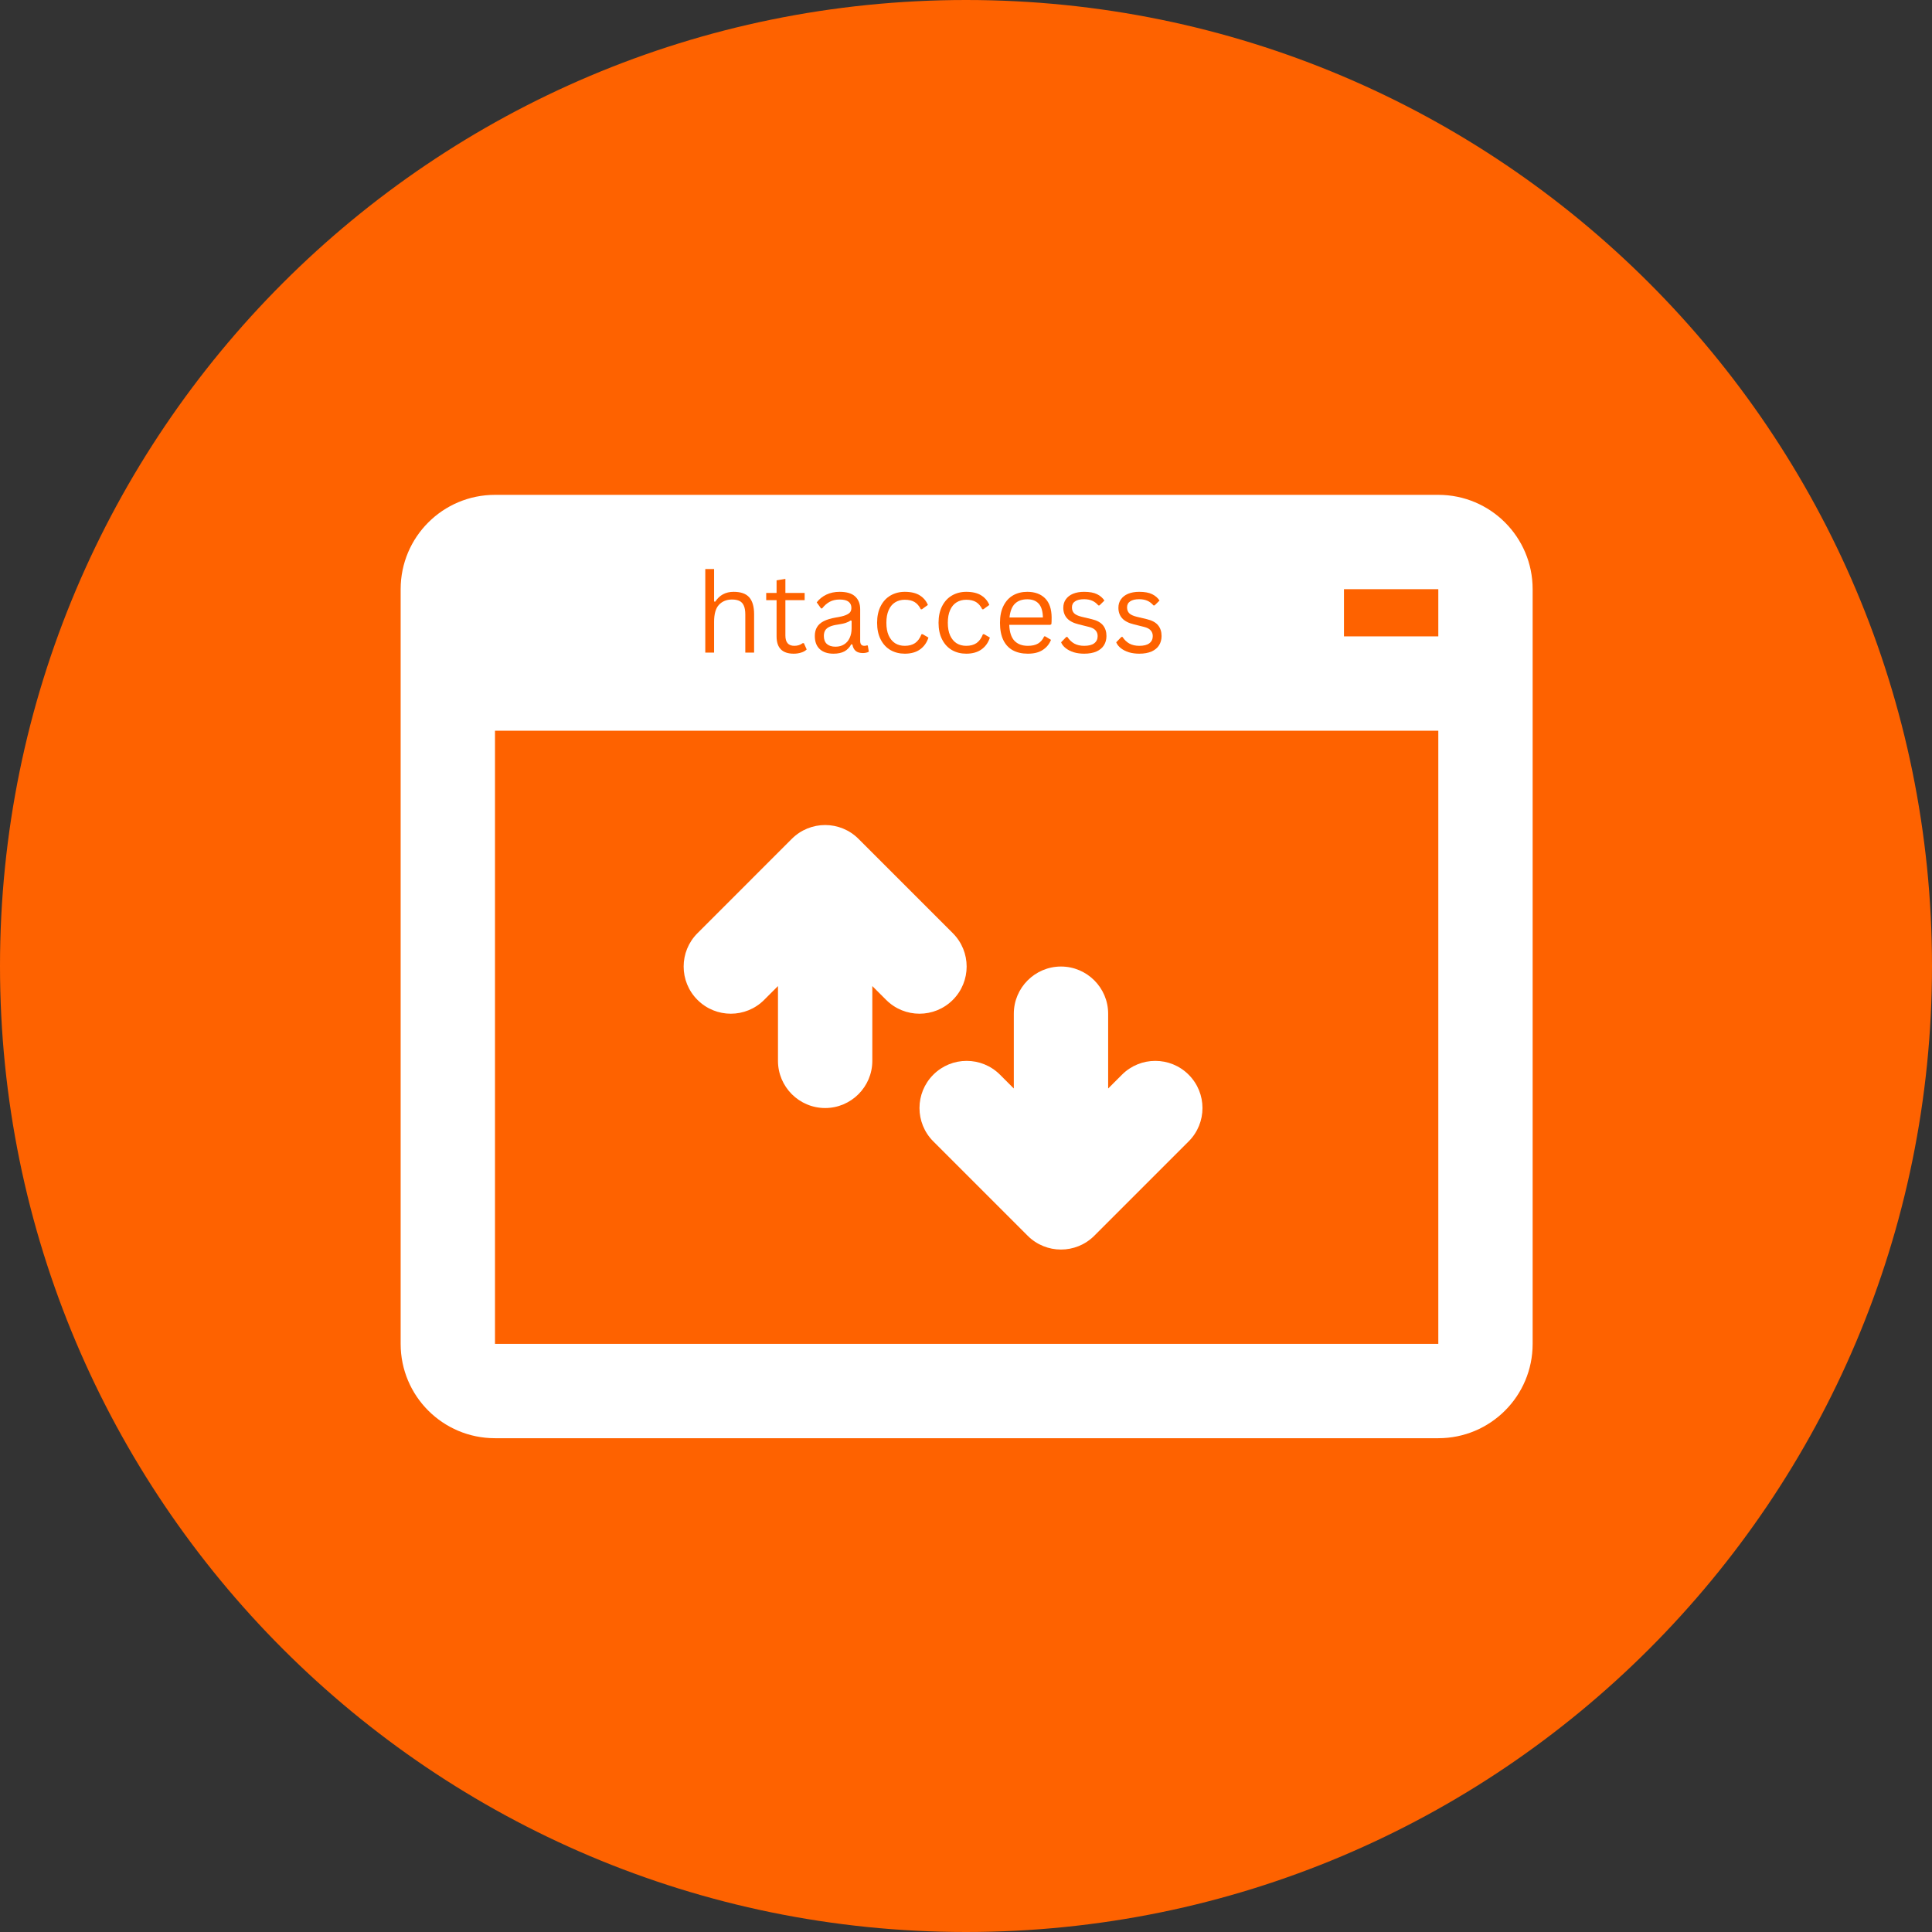
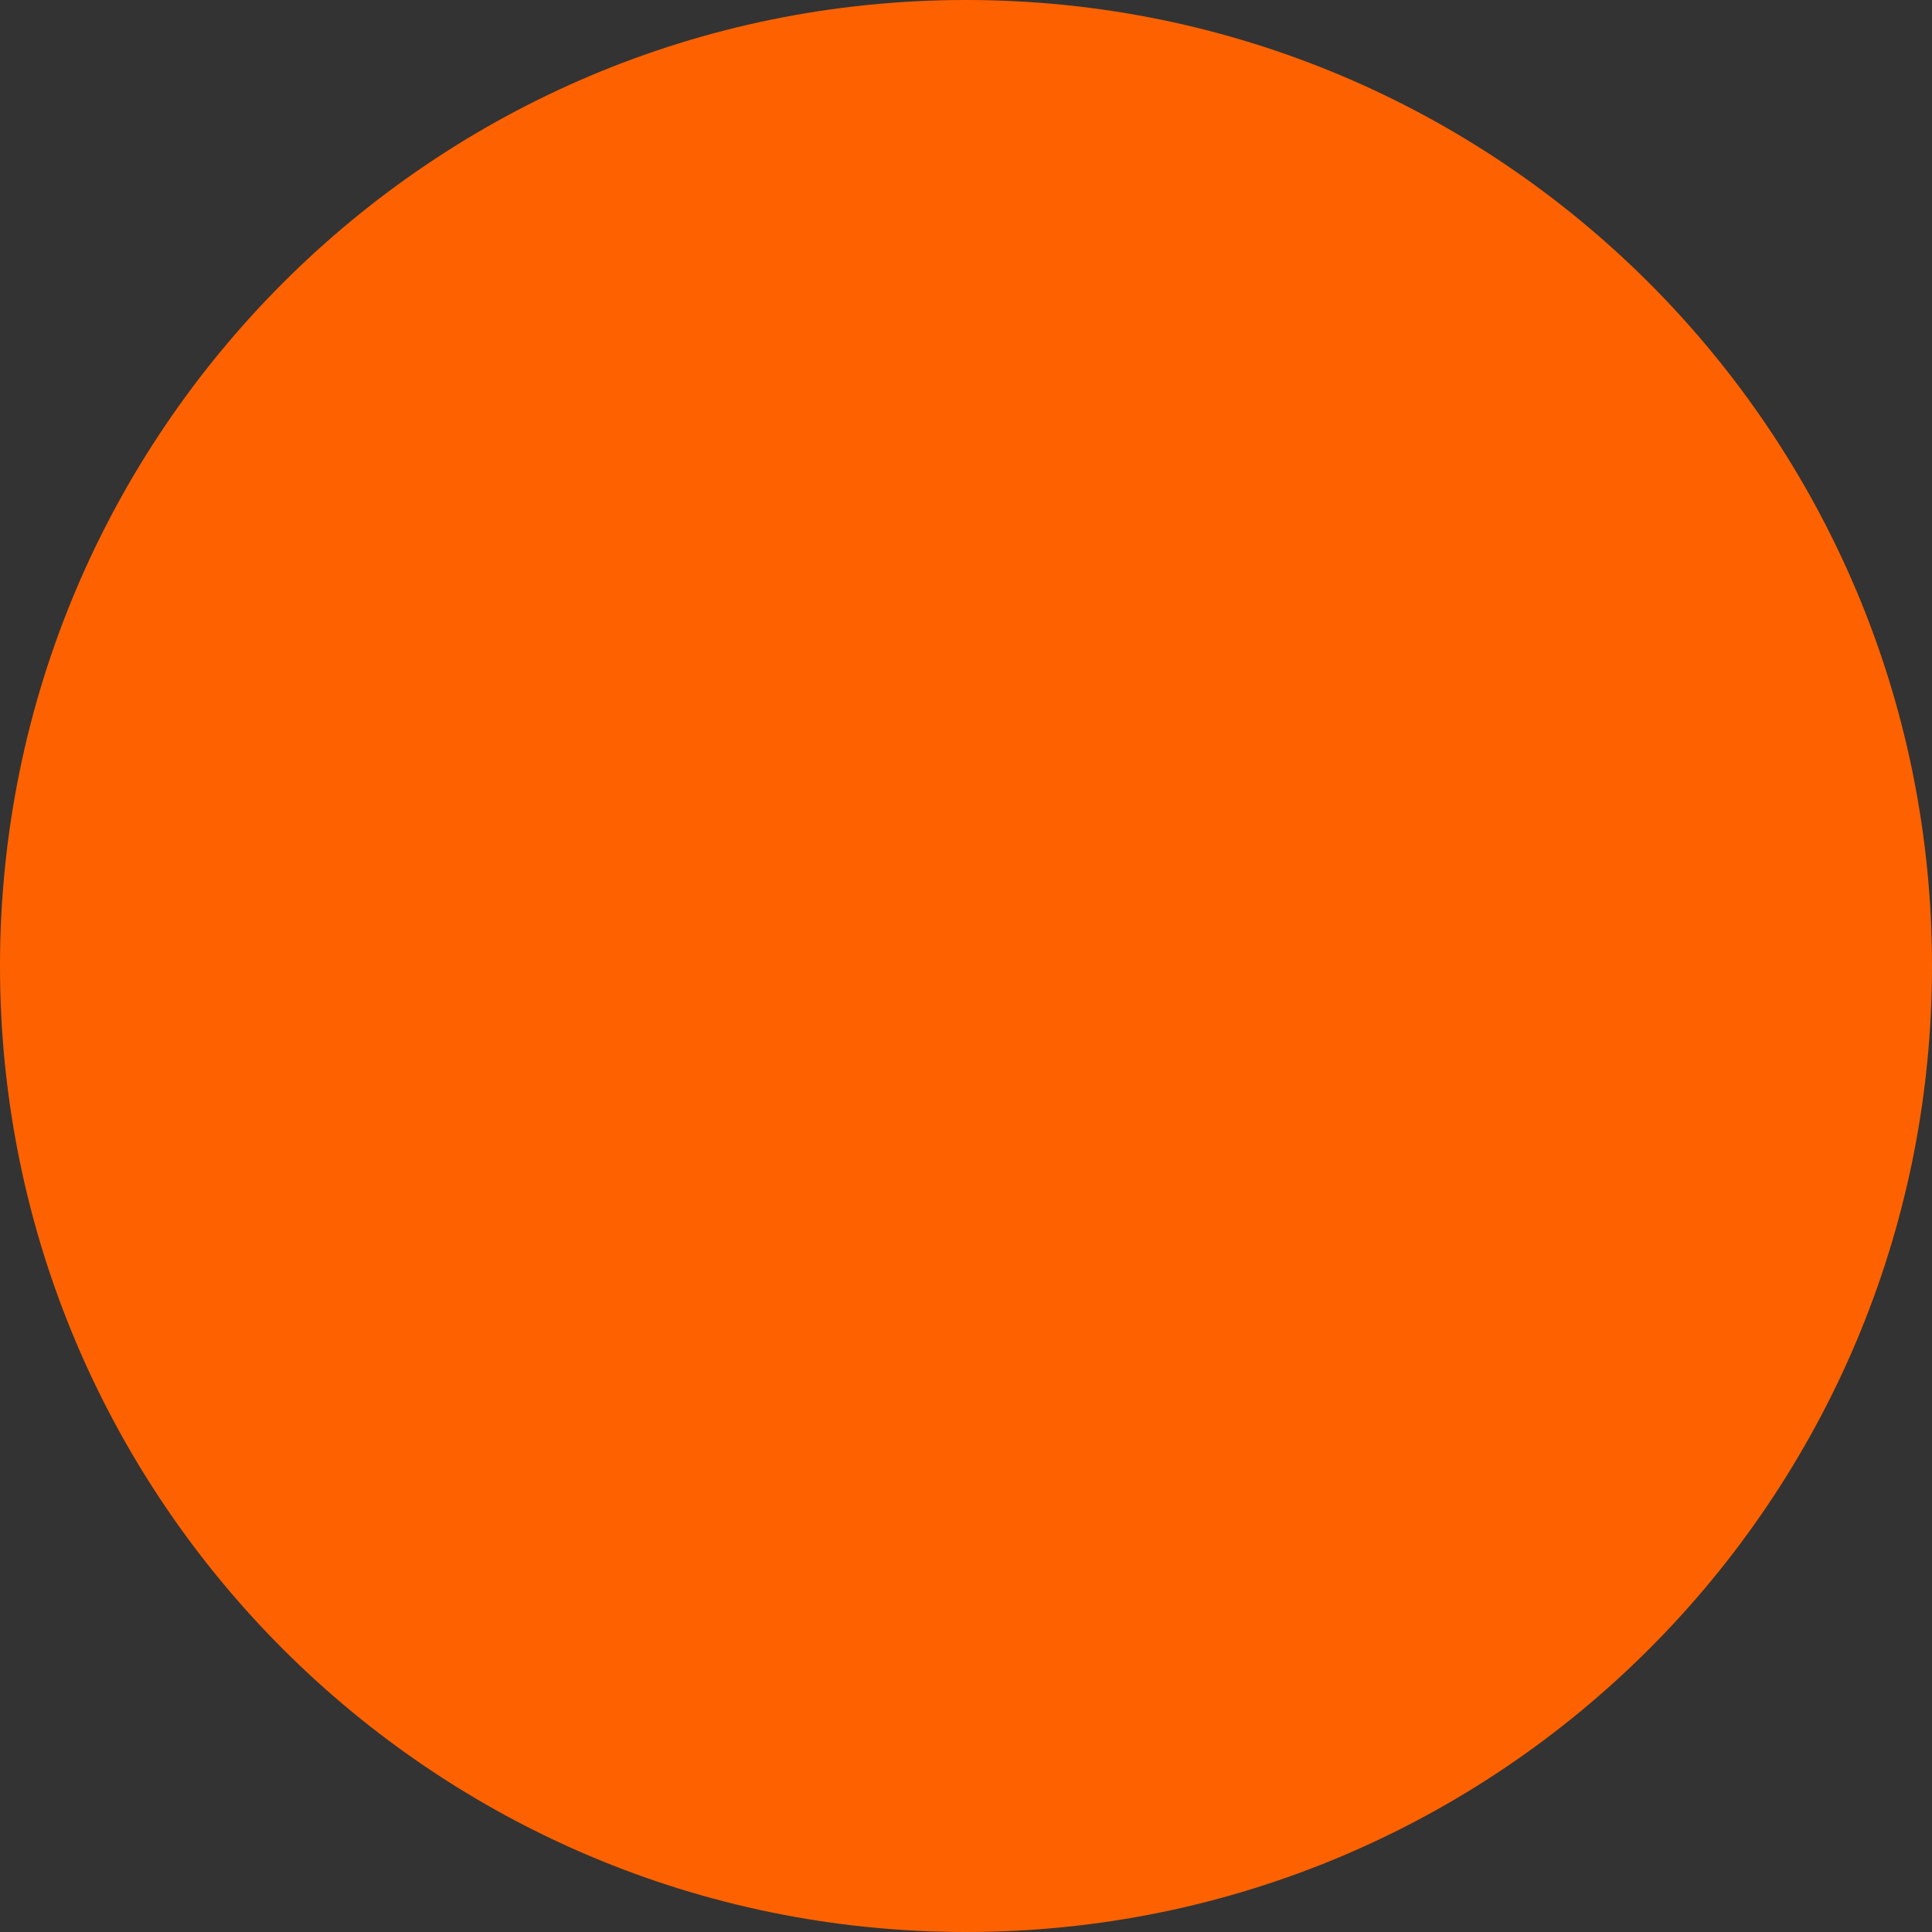
<svg xmlns="http://www.w3.org/2000/svg" width="512" zoomAndPan="magnify" viewBox="0 0 384 384" height="512" preserveAspectRatio="xMidYMid meet" version="1.0">
  <rect x="0" y="0" width="384" height="384" fill="#333333" stroke="none" />
  <defs>
    <g />
    <clipPath id="c85ff18d49">
      <path d="M 192 0 C 85.961 0 0 85.961 0 192 C 0 298.039 85.961 384 192 384 C 298.039 384 384 298.039 384 192 C 384 85.961 298.039 0 192 0 " clip-rule="nonzero" />
    </clipPath>
    <clipPath id="25fefc59b3">
      <path d="M 79.629 98.355 L 304.629 98.355 L 304.629 285.855 L 79.629 285.855 Z M 79.629 98.355 " clip-rule="nonzero" />
    </clipPath>
  </defs>
  <g clip-path="url(#c85ff18d49)">
    <rect x="-38.4" width="460.8" fill="#fe6200" y="-38.4" height="460.8" fill-opacity="1" />
  </g>
  <g clip-path="url(#25fefc59b3)">
-     <path fill="#ffffff" d="M 98.383 285.855 L 285.875 285.855 C 296.238 285.855 304.625 277.473 304.625 267.105 L 304.625 117.105 C 304.625 106.742 296.238 98.355 285.875 98.355 L 98.383 98.355 C 88.02 98.355 79.633 106.742 79.633 117.105 L 79.633 267.105 C 79.633 277.473 88.02 285.855 98.383 285.855 Z M 285.875 145.23 L 285.875 267.105 L 98.383 267.105 L 98.383 145.23 Z M 201.504 216.352 L 198.758 213.605 C 195.094 209.941 189.164 209.941 185.5 213.605 C 181.84 217.266 181.84 223.199 185.5 226.859 L 204.25 245.609 C 207.91 249.273 213.844 249.273 217.504 245.609 L 236.254 226.859 C 239.918 223.199 239.918 217.266 236.254 213.605 C 232.594 209.941 226.66 209.941 223 213.605 L 220.254 216.352 L 220.254 201.48 C 220.254 196.32 216.043 192.105 210.879 192.105 C 205.715 192.105 201.504 196.32 201.504 201.48 Z M 154.629 195.988 L 154.629 210.855 C 154.629 216.02 158.84 220.23 164.004 220.23 C 169.168 220.23 173.379 216.02 173.379 210.855 L 173.379 195.988 L 176.125 198.734 C 179.789 202.398 185.719 202.398 189.383 198.734 C 193.043 195.074 193.043 189.141 189.383 185.48 L 170.633 166.73 C 166.973 163.066 161.039 163.066 157.375 166.73 L 138.629 185.48 C 134.965 189.141 134.965 195.074 138.629 198.734 C 142.289 202.398 148.223 202.398 151.883 198.734 Z M 267.125 117.105 L 267.125 126.48 L 285.875 126.48 L 285.875 117.105 L 267.125 117.105 " fill-opacity="1" fill-rule="evenodd" />
-   </g>
+     </g>
  <g fill="#fe6200" fill-opacity="1">
    <g transform="translate(138.118, 129.707)">
      <g>
-         <path d="M 2.062 0 L 2.062 -16.609 L 3.812 -16.609 L 3.812 -10.156 L 4.047 -10.125 C 4.891 -11.426 6.109 -12.078 7.703 -12.078 C 9.129 -12.078 10.16 -11.711 10.797 -10.984 C 11.441 -10.254 11.766 -9.133 11.766 -7.625 L 11.766 0 L 10.016 0 L 10.016 -7.578 C 10.016 -8.297 9.922 -8.867 9.734 -9.297 C 9.555 -9.734 9.273 -10.051 8.891 -10.25 C 8.504 -10.445 8 -10.547 7.375 -10.547 C 6.301 -10.547 5.438 -10.195 4.781 -9.5 C 4.133 -8.812 3.812 -7.672 3.812 -6.078 L 3.812 0 Z M 2.062 0 " />
-       </g>
+         </g>
    </g>
  </g>
  <g fill="#fe6200" fill-opacity="1">
    <g transform="translate(151.758, 129.707)">
      <g>
        <path d="M 8.016 -1.875 L 8.578 -0.625 C 8.297 -0.344 7.926 -0.133 7.469 0 C 7.02 0.145 6.531 0.219 6 0.219 C 3.727 0.219 2.594 -0.926 2.594 -3.219 L 2.594 -10.422 L 0.531 -10.422 L 0.531 -11.859 L 2.594 -11.859 L 2.594 -14.359 L 4.344 -14.656 L 4.344 -11.859 L 8.172 -11.859 L 8.172 -10.422 L 4.344 -10.422 L 4.344 -3.391 C 4.344 -2.023 4.938 -1.344 6.125 -1.344 C 6.77 -1.344 7.32 -1.52 7.781 -1.875 Z M 8.016 -1.875 " />
      </g>
    </g>
  </g>
  <g fill="#fe6200" fill-opacity="1">
    <g transform="translate(160.78, 129.707)">
      <g>
-         <path d="M 4.891 0.219 C 3.723 0.219 2.812 -0.082 2.156 -0.688 C 1.5 -1.289 1.172 -2.16 1.172 -3.297 C 1.172 -3.992 1.316 -4.582 1.609 -5.062 C 1.898 -5.551 2.348 -5.945 2.953 -6.25 C 3.566 -6.562 4.363 -6.801 5.344 -6.969 C 6.195 -7.102 6.848 -7.258 7.297 -7.438 C 7.742 -7.625 8.047 -7.828 8.203 -8.047 C 8.359 -8.266 8.438 -8.547 8.438 -8.891 C 8.438 -9.422 8.25 -9.828 7.875 -10.109 C 7.508 -10.398 6.922 -10.547 6.109 -10.547 C 5.336 -10.547 4.676 -10.395 4.125 -10.094 C 3.582 -9.801 3.082 -9.363 2.625 -8.781 L 2.406 -8.781 L 1.547 -9.984 C 2.047 -10.629 2.68 -11.141 3.453 -11.516 C 4.234 -11.891 5.117 -12.078 6.109 -12.078 C 7.504 -12.078 8.531 -11.77 9.188 -11.156 C 9.852 -10.539 10.188 -9.691 10.188 -8.609 L 10.188 -2.328 C 10.188 -1.672 10.461 -1.344 11.016 -1.344 C 11.203 -1.344 11.383 -1.375 11.562 -1.438 L 11.703 -1.391 L 11.906 -0.188 C 11.781 -0.094 11.613 -0.023 11.406 0.016 C 11.195 0.066 10.977 0.094 10.75 0.094 C 10.102 0.094 9.613 -0.051 9.281 -0.344 C 8.945 -0.633 8.734 -1.055 8.641 -1.609 L 8.406 -1.641 C 8.07 -1.016 7.617 -0.547 7.047 -0.234 C 6.473 0.066 5.754 0.219 4.891 0.219 Z M 5.281 -1.172 C 5.938 -1.172 6.504 -1.32 6.984 -1.625 C 7.473 -1.926 7.844 -2.352 8.094 -2.906 C 8.352 -3.457 8.484 -4.098 8.484 -4.828 L 8.484 -6.328 L 8.281 -6.375 C 8.02 -6.188 7.695 -6.031 7.312 -5.906 C 6.938 -5.781 6.406 -5.664 5.719 -5.562 C 5.031 -5.469 4.484 -5.32 4.078 -5.125 C 3.68 -4.938 3.395 -4.691 3.219 -4.391 C 3.051 -4.098 2.969 -3.734 2.969 -3.297 C 2.969 -2.598 3.172 -2.066 3.578 -1.703 C 3.984 -1.348 4.551 -1.172 5.281 -1.172 Z M 5.281 -1.172 " />
-       </g>
+         </g>
    </g>
  </g>
  <g fill="#fe6200" fill-opacity="1">
    <g transform="translate(173.034, 129.707)">
      <g>
        <path d="M 6.797 0.219 C 5.754 0.219 4.816 -0.016 3.984 -0.484 C 3.148 -0.961 2.492 -1.664 2.016 -2.594 C 1.535 -3.52 1.297 -4.629 1.297 -5.922 C 1.297 -7.211 1.535 -8.32 2.016 -9.25 C 2.492 -10.176 3.148 -10.879 3.984 -11.359 C 4.816 -11.836 5.754 -12.078 6.797 -12.078 C 8.055 -12.078 9.055 -11.836 9.797 -11.359 C 10.535 -10.891 11.066 -10.258 11.391 -9.469 L 10.203 -8.609 L 9.984 -8.609 C 9.66 -9.266 9.25 -9.742 8.75 -10.047 C 8.25 -10.348 7.598 -10.5 6.797 -10.5 C 6.066 -10.5 5.426 -10.328 4.875 -9.984 C 4.32 -9.641 3.895 -9.125 3.594 -8.438 C 3.289 -7.75 3.141 -6.91 3.141 -5.922 C 3.141 -4.93 3.289 -4.094 3.594 -3.406 C 3.906 -2.727 4.332 -2.211 4.875 -1.859 C 5.426 -1.516 6.066 -1.344 6.797 -1.344 C 7.617 -1.344 8.301 -1.523 8.844 -1.891 C 9.383 -2.266 9.812 -2.852 10.125 -3.656 L 10.344 -3.656 L 11.5 -2.984 C 11.188 -1.992 10.633 -1.211 9.844 -0.641 C 9.051 -0.066 8.035 0.219 6.797 0.219 Z M 6.797 0.219 " />
      </g>
    </g>
  </g>
  <g fill="#fe6200" fill-opacity="1">
    <g transform="translate(185.246, 129.707)">
      <g>
        <path d="M 6.797 0.219 C 5.754 0.219 4.816 -0.016 3.984 -0.484 C 3.148 -0.961 2.492 -1.664 2.016 -2.594 C 1.535 -3.52 1.297 -4.629 1.297 -5.922 C 1.297 -7.211 1.535 -8.32 2.016 -9.25 C 2.492 -10.176 3.148 -10.879 3.984 -11.359 C 4.816 -11.836 5.754 -12.078 6.797 -12.078 C 8.055 -12.078 9.055 -11.836 9.797 -11.359 C 10.535 -10.891 11.066 -10.258 11.391 -9.469 L 10.203 -8.609 L 9.984 -8.609 C 9.66 -9.266 9.25 -9.742 8.75 -10.047 C 8.25 -10.348 7.598 -10.5 6.797 -10.5 C 6.066 -10.5 5.426 -10.328 4.875 -9.984 C 4.32 -9.641 3.895 -9.125 3.594 -8.438 C 3.289 -7.75 3.141 -6.91 3.141 -5.922 C 3.141 -4.93 3.289 -4.094 3.594 -3.406 C 3.906 -2.727 4.332 -2.211 4.875 -1.859 C 5.426 -1.516 6.066 -1.344 6.797 -1.344 C 7.617 -1.344 8.301 -1.523 8.844 -1.891 C 9.383 -2.266 9.812 -2.852 10.125 -3.656 L 10.344 -3.656 L 11.5 -2.984 C 11.188 -1.992 10.633 -1.211 9.844 -0.641 C 9.051 -0.066 8.035 0.219 6.797 0.219 Z M 6.797 0.219 " />
      </g>
    </g>
  </g>
  <g fill="#fe6200" fill-opacity="1">
    <g transform="translate(197.458, 129.707)">
      <g>
-         <path d="M 11.297 -5.516 L 3.141 -5.516 C 3.191 -4.078 3.535 -3.02 4.172 -2.344 C 4.816 -1.676 5.703 -1.344 6.828 -1.344 C 7.672 -1.344 8.348 -1.492 8.859 -1.797 C 9.379 -2.098 9.785 -2.57 10.078 -3.219 L 10.297 -3.219 L 11.438 -2.531 C 11.094 -1.676 10.539 -1.004 9.781 -0.516 C 9.031 -0.023 8.047 0.219 6.828 0.219 C 5.68 0.219 4.691 -0.004 3.859 -0.453 C 3.035 -0.898 2.398 -1.582 1.953 -2.5 C 1.516 -3.414 1.297 -4.555 1.297 -5.922 C 1.297 -7.266 1.531 -8.395 2 -9.312 C 2.469 -10.238 3.109 -10.93 3.922 -11.391 C 4.734 -11.848 5.664 -12.078 6.719 -12.078 C 8.227 -12.078 9.41 -11.645 10.266 -10.781 C 11.117 -9.926 11.551 -8.66 11.562 -6.984 C 11.562 -6.328 11.547 -5.883 11.516 -5.656 Z M 9.828 -6.984 C 9.797 -8.242 9.516 -9.16 8.984 -9.734 C 8.461 -10.305 7.707 -10.594 6.719 -10.594 C 5.676 -10.594 4.859 -10.301 4.266 -9.719 C 3.68 -9.145 3.32 -8.234 3.188 -6.984 Z M 9.828 -6.984 " />
+         <path d="M 11.297 -5.516 C 3.191 -4.078 3.535 -3.02 4.172 -2.344 C 4.816 -1.676 5.703 -1.344 6.828 -1.344 C 7.672 -1.344 8.348 -1.492 8.859 -1.797 C 9.379 -2.098 9.785 -2.57 10.078 -3.219 L 10.297 -3.219 L 11.438 -2.531 C 11.094 -1.676 10.539 -1.004 9.781 -0.516 C 9.031 -0.023 8.047 0.219 6.828 0.219 C 5.68 0.219 4.691 -0.004 3.859 -0.453 C 3.035 -0.898 2.398 -1.582 1.953 -2.5 C 1.516 -3.414 1.297 -4.555 1.297 -5.922 C 1.297 -7.266 1.531 -8.395 2 -9.312 C 2.469 -10.238 3.109 -10.93 3.922 -11.391 C 4.734 -11.848 5.664 -12.078 6.719 -12.078 C 8.227 -12.078 9.41 -11.645 10.266 -10.781 C 11.117 -9.926 11.551 -8.66 11.562 -6.984 C 11.562 -6.328 11.547 -5.883 11.516 -5.656 Z M 9.828 -6.984 C 9.797 -8.242 9.516 -9.16 8.984 -9.734 C 8.461 -10.305 7.707 -10.594 6.719 -10.594 C 5.676 -10.594 4.859 -10.301 4.266 -9.719 C 3.68 -9.145 3.32 -8.234 3.188 -6.984 Z M 9.828 -6.984 " />
      </g>
    </g>
  </g>
  <g fill="#fe6200" fill-opacity="1">
    <g transform="translate(210.088, 129.707)">
      <g>
        <path d="M 5.406 0.219 C 4.656 0.219 3.961 0.125 3.328 -0.062 C 2.703 -0.258 2.172 -0.531 1.734 -0.875 C 1.297 -1.219 0.988 -1.609 0.812 -2.047 L 1.844 -3.109 L 2.062 -3.109 C 2.445 -2.523 2.91 -2.082 3.453 -1.781 C 4.004 -1.488 4.656 -1.344 5.406 -1.344 C 6.281 -1.344 6.941 -1.508 7.391 -1.844 C 7.848 -2.188 8.078 -2.664 8.078 -3.281 C 8.078 -3.738 7.938 -4.117 7.656 -4.422 C 7.383 -4.734 6.941 -4.961 6.328 -5.109 L 4.328 -5.609 C 3.266 -5.867 2.484 -6.273 1.984 -6.828 C 1.492 -7.391 1.25 -8.082 1.25 -8.906 C 1.25 -9.551 1.414 -10.109 1.75 -10.578 C 2.082 -11.055 2.555 -11.426 3.172 -11.688 C 3.797 -11.945 4.531 -12.078 5.375 -12.078 C 6.469 -12.078 7.328 -11.922 7.953 -11.609 C 8.578 -11.305 9.066 -10.883 9.422 -10.344 L 8.438 -9.375 L 8.219 -9.375 C 7.844 -9.812 7.43 -10.125 6.984 -10.312 C 6.535 -10.508 6 -10.609 5.375 -10.609 C 4.602 -10.609 4.008 -10.469 3.594 -10.188 C 3.176 -9.914 2.969 -9.516 2.969 -8.984 C 2.969 -8.504 3.113 -8.113 3.406 -7.812 C 3.695 -7.52 4.207 -7.285 4.938 -7.109 L 6.906 -6.641 C 7.938 -6.398 8.68 -5.992 9.141 -5.422 C 9.598 -4.859 9.828 -4.148 9.828 -3.297 C 9.828 -2.598 9.66 -1.984 9.328 -1.453 C 9.004 -0.93 8.508 -0.52 7.844 -0.219 C 7.176 0.07 6.363 0.219 5.406 0.219 Z M 5.406 0.219 " />
      </g>
    </g>
  </g>
  <g fill="#fe6200" fill-opacity="1">
    <g transform="translate(221.043, 129.707)">
      <g>
        <path d="M 5.406 0.219 C 4.656 0.219 3.961 0.125 3.328 -0.062 C 2.703 -0.258 2.172 -0.531 1.734 -0.875 C 1.297 -1.219 0.988 -1.609 0.812 -2.047 L 1.844 -3.109 L 2.062 -3.109 C 2.445 -2.523 2.91 -2.082 3.453 -1.781 C 4.004 -1.488 4.656 -1.344 5.406 -1.344 C 6.281 -1.344 6.941 -1.508 7.391 -1.844 C 7.848 -2.188 8.078 -2.664 8.078 -3.281 C 8.078 -3.738 7.938 -4.117 7.656 -4.422 C 7.383 -4.734 6.941 -4.961 6.328 -5.109 L 4.328 -5.609 C 3.266 -5.867 2.484 -6.273 1.984 -6.828 C 1.492 -7.391 1.25 -8.082 1.25 -8.906 C 1.25 -9.551 1.414 -10.109 1.75 -10.578 C 2.082 -11.055 2.555 -11.426 3.172 -11.688 C 3.797 -11.945 4.531 -12.078 5.375 -12.078 C 6.469 -12.078 7.328 -11.922 7.953 -11.609 C 8.578 -11.305 9.066 -10.883 9.422 -10.344 L 8.438 -9.375 L 8.219 -9.375 C 7.844 -9.812 7.43 -10.125 6.984 -10.312 C 6.535 -10.508 6 -10.609 5.375 -10.609 C 4.602 -10.609 4.008 -10.469 3.594 -10.188 C 3.176 -9.914 2.969 -9.516 2.969 -8.984 C 2.969 -8.504 3.113 -8.113 3.406 -7.812 C 3.695 -7.52 4.207 -7.285 4.938 -7.109 L 6.906 -6.641 C 7.938 -6.398 8.68 -5.992 9.141 -5.422 C 9.598 -4.859 9.828 -4.148 9.828 -3.297 C 9.828 -2.598 9.66 -1.984 9.328 -1.453 C 9.004 -0.93 8.508 -0.52 7.844 -0.219 C 7.176 0.07 6.363 0.219 5.406 0.219 Z M 5.406 0.219 " />
      </g>
    </g>
  </g>
</svg>